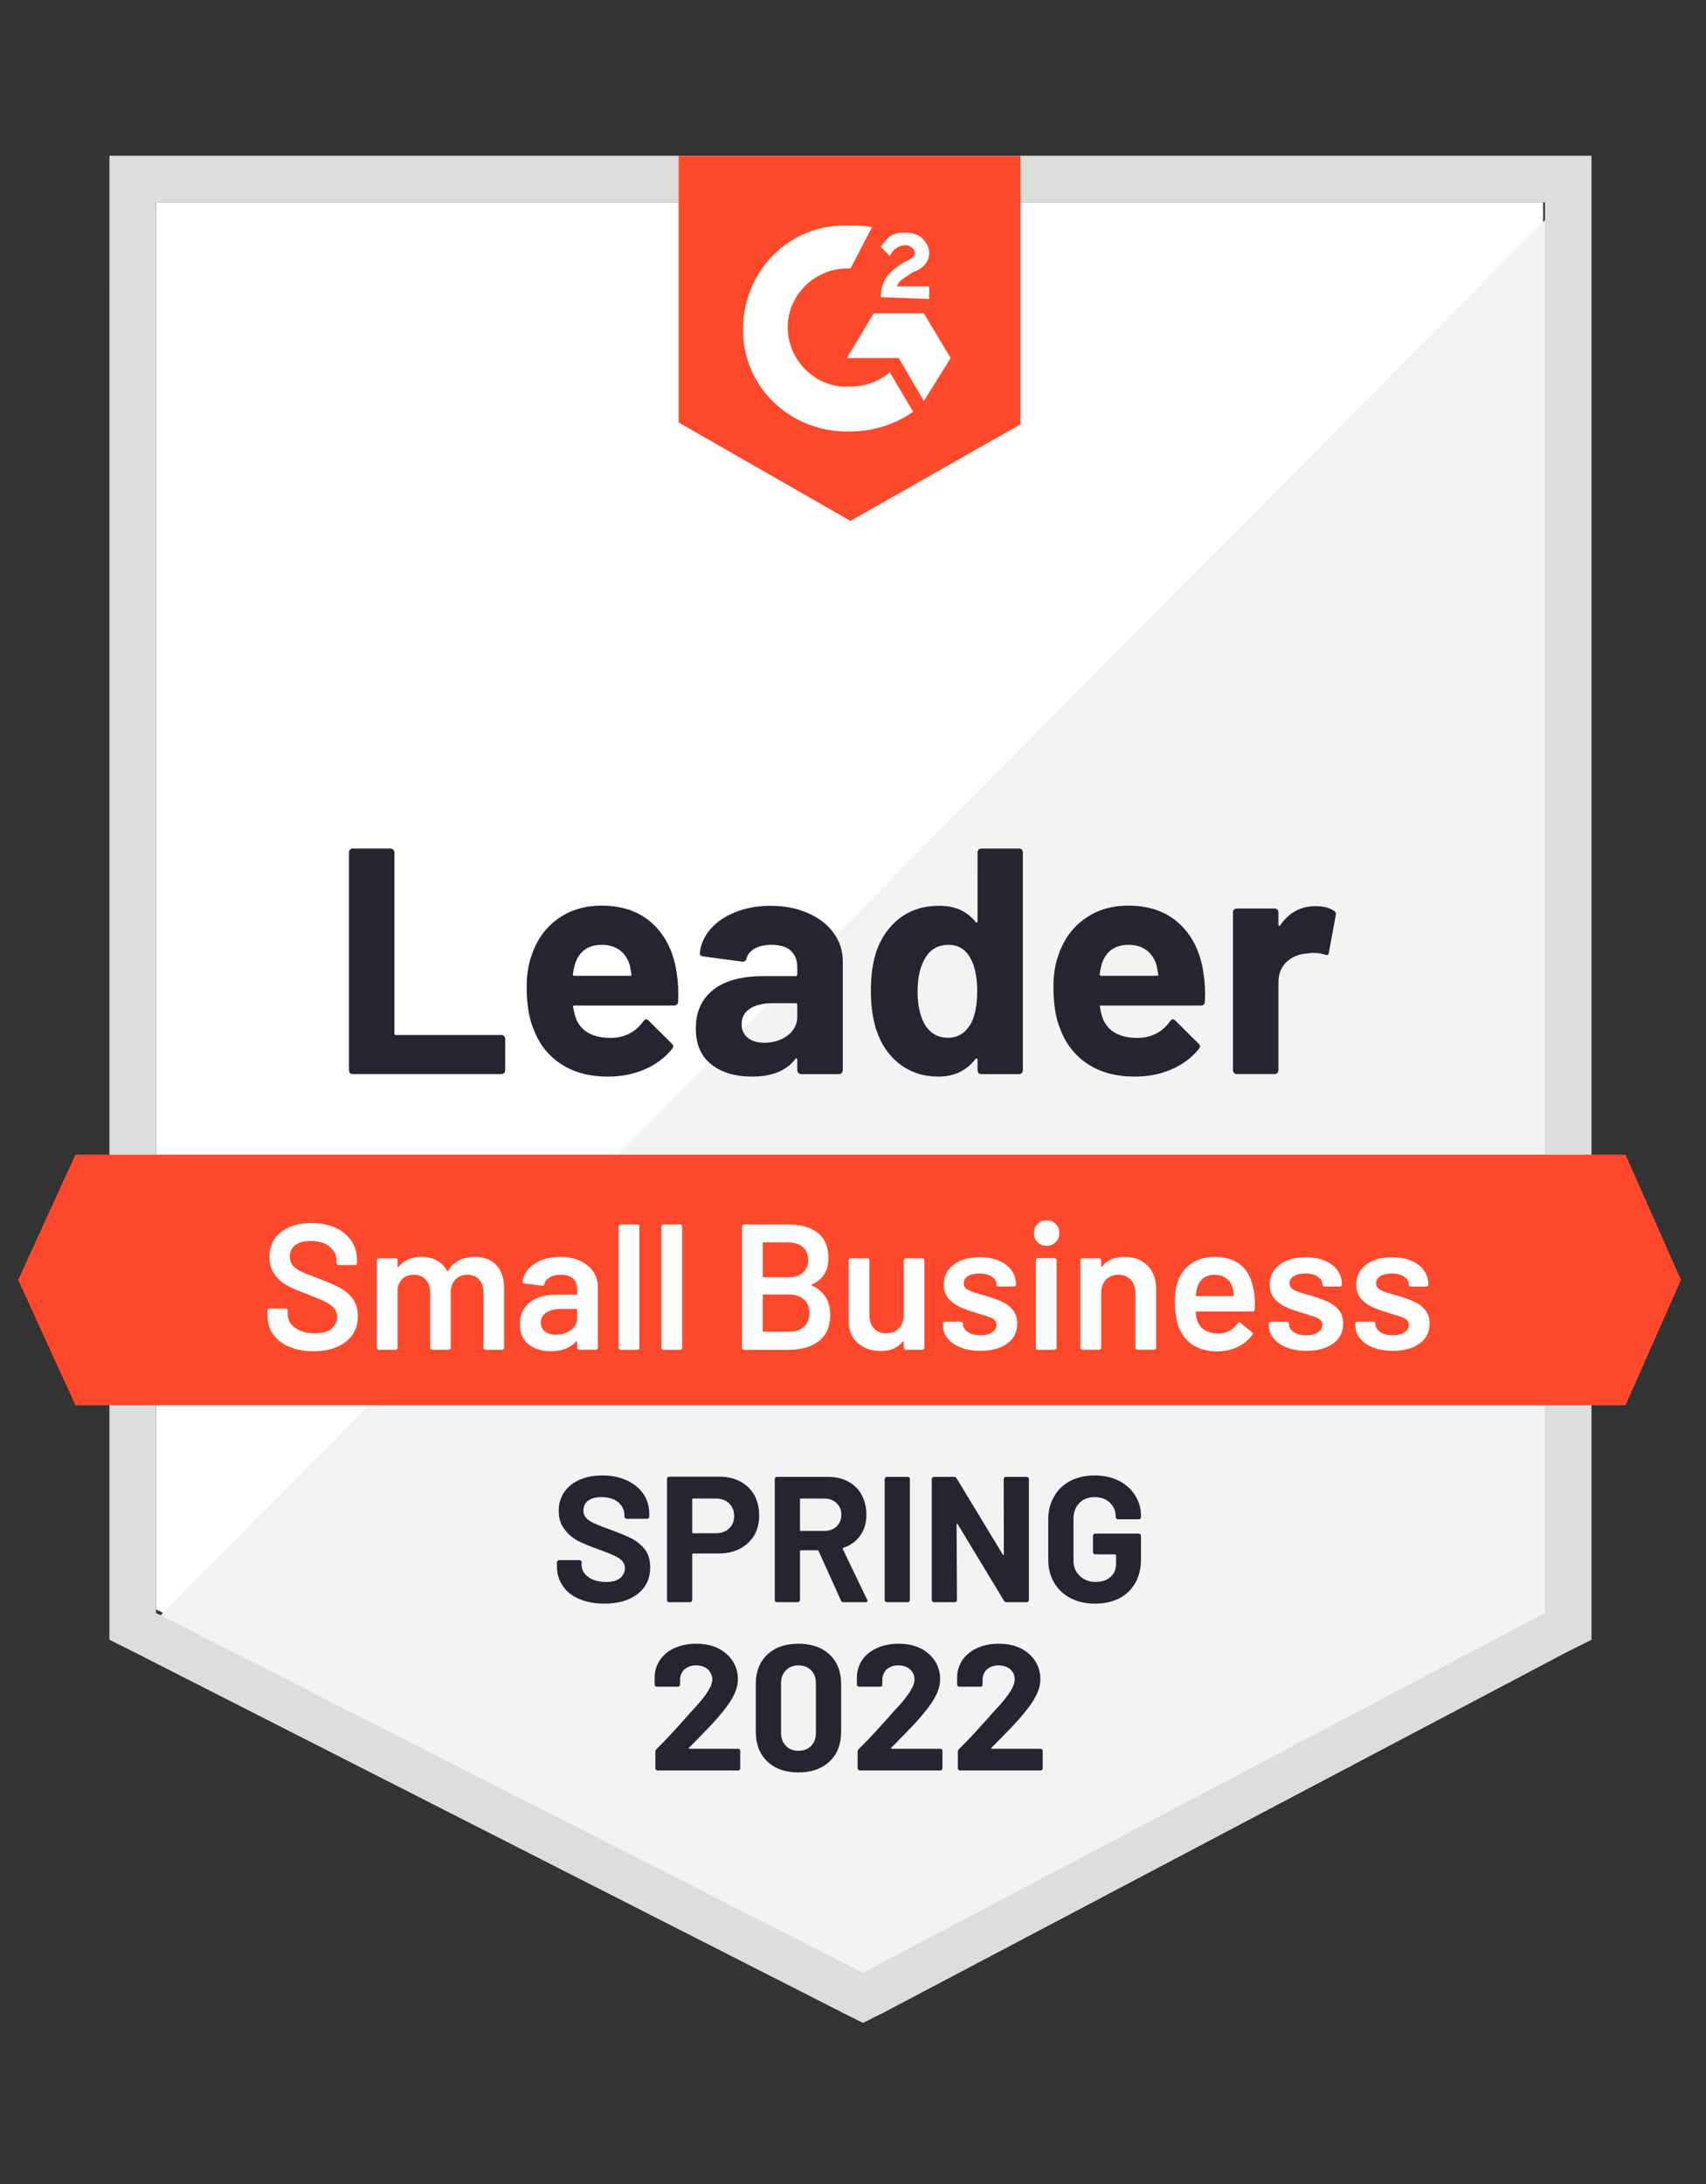
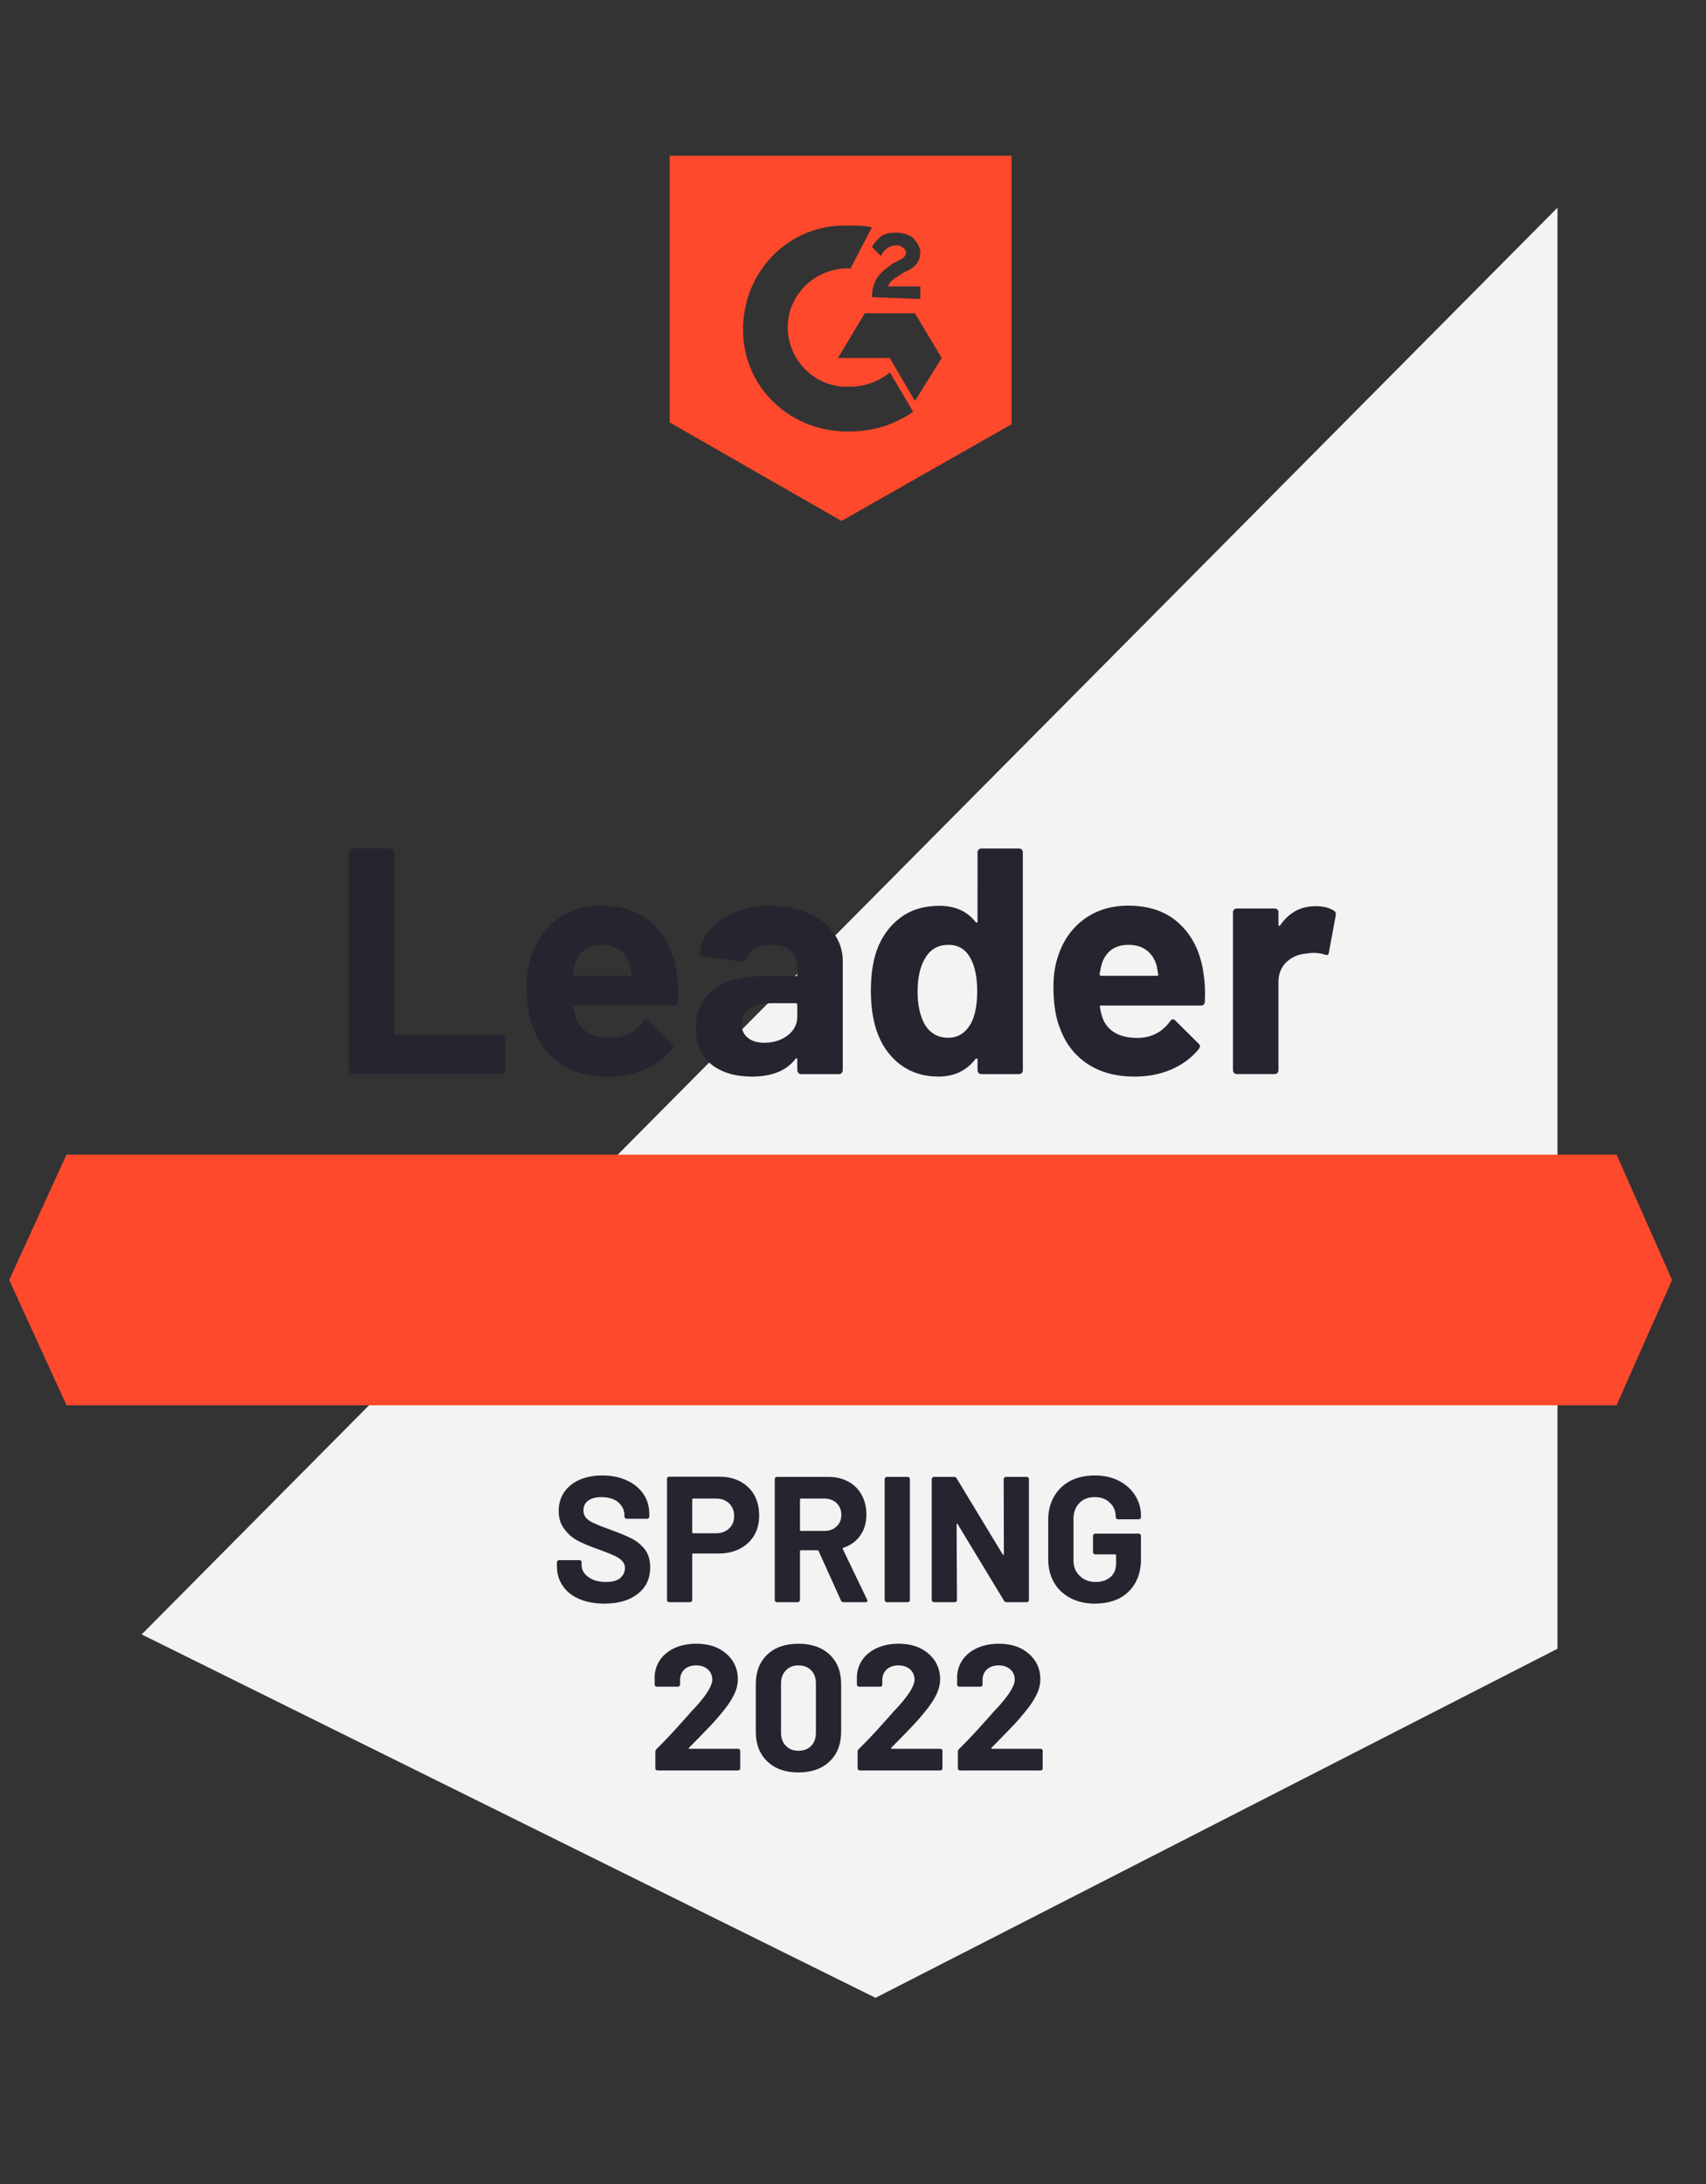
<svg xmlns="http://www.w3.org/2000/svg" fill="none" height="160" viewBox="0 0 125 160" width="125">
  <rect x="0" y="0" width="125" height="160" fill="#333333" stroke="none" />
-   <path d="m11.429 117.902 51.803 26.36 49.836-26.36v-103.082h-101.639z" fill="#fff" />
  <path d="m114.118 15.213-103.738 104.525 53.77 26.623 49.968-25.574z" fill="#f2f3f2" />
-   <path d="m8.019 49.18v70.951l1.836.918 51.803 26.361 1.574.787 1.574-.787 49.968-26.361 1.836-.918v-108.721h-108.59zm3.41 68.984v-103.344h101.771v103.344l-49.967 26.361z" fill="#dcdedc" />
-   <path d="m62.314 16.525c.525 0 1.049 0 1.574.131l-1.574 3.016c-2.361-.131-4.459 1.705-4.59 4.066-.131 2.361 1.705 4.459 4.066 4.59h.525c1.049 0 2.098-.393 2.885-1.049l1.705 2.885c-1.311.918-2.885 1.443-4.59 1.443-4.197.131-7.738-3.016-7.869-7.213-.131-4.197 3.016-7.738 7.213-7.869zm5.377 6.426 1.967 3.279-1.967 3.147-1.836-3.147h-3.803l1.967-3.279zm-3.147-1.18c0-.525.131-1.049.393-1.443.262-.393.787-.787 1.18-1.049l.262-.131c.524-.262.656-.393.656-.656s-.394-.525-.656-.525c-.525 0-.918.262-1.18.787l-.656-.656c.131-.262.393-.525.656-.787.394-.262.787-.262 1.18-.262.393 0 .918.131 1.18.393s.525.656.525 1.049c0 .656-.394 1.18-1.18 1.443l-.393.262c-.393.262-.656.393-.787.787h2.361v.918zm-2.229 16.393 12.459-7.082v-19.672h-25.049v19.541zm56.787 46.426h-113.574l-4.197 9.18 4.197 9.18h113.574l4.065-9.18z" fill="#ff492c" />
+   <path d="m62.314 16.525c.525 0 1.049 0 1.574.131l-1.574 3.016c-2.361-.131-4.459 1.705-4.59 4.066-.131 2.361 1.705 4.459 4.066 4.59h.525c1.049 0 2.098-.393 2.885-1.049l1.705 2.885c-1.311.918-2.885 1.443-4.59 1.443-4.197.131-7.738-3.016-7.869-7.213-.131-4.197 3.016-7.738 7.213-7.869m5.377 6.426 1.967 3.279-1.967 3.147-1.836-3.147h-3.803l1.967-3.279zm-3.147-1.18c0-.525.131-1.049.393-1.443.262-.393.787-.787 1.18-1.049l.262-.131c.524-.262.656-.393.656-.656s-.394-.525-.656-.525c-.525 0-.918.262-1.18.787l-.656-.656c.131-.262.393-.525.656-.787.394-.262.787-.262 1.18-.262.393 0 .918.131 1.18.393s.525.656.525 1.049c0 .656-.394 1.18-1.18 1.443l-.393.262c-.393.262-.656.393-.787.787h2.361v.918zm-2.229 16.393 12.459-7.082v-19.672h-25.049v19.541zm56.787 46.426h-113.574l-4.197 9.18 4.197 9.18h113.574l4.065-9.18z" fill="#ff492c" />
  <path d="m25.842 78.688c-.079 0-.144-.026-.197-.079-.052-.061-.079-.131-.079-.21v-15.948c0-.079.026-.149.079-.21.052-.052.118-.079.197-.079h2.767c.079 0 .144.026.197.079.061.061.092.131.092.21v13.259c0 .079.039.118.118.118h7.712c.079 0 .149.026.21.079.052.061.079.131.079.21v2.282c0 .079-.026.149-.079.21-.061.052-.131.079-.21.079zm23.751-7.318c.096.595.127 1.263.092 2.006-.009.192-.109.289-.302.289h-7.292c-.096 0-.127.039-.092.118.044.315.127.629.249.944.411.874 1.246 1.311 2.505 1.311 1.006-.009 1.801-.415 2.387-1.22.061-.096.131-.144.21-.144.052 0 .109.031.171.092l1.692 1.679c.079.079.118.149.118.21 0 .035-.031.101-.092.197-.516.638-1.185 1.137-2.006 1.495-.813.35-1.709.525-2.688.525-1.355 0-2.501-.306-3.436-.918s-1.609-1.469-2.02-2.571c-.332-.787-.498-1.819-.498-3.095 0-.866.118-1.626.354-2.282.367-1.119 1.001-2.011 1.902-2.675.909-.656 1.985-.984 3.226-.984 1.574 0 2.837.455 3.79 1.364.953.909 1.53 2.129 1.731 3.659zm-5.495-2.151c-.997 0-1.653.463-1.967 1.39-.061.21-.114.463-.157.761 0 .079.039.118.118.118h4.079c.096 0 .127-.039.092-.118-.079-.455-.118-.673-.118-.656-.14-.472-.385-.839-.735-1.102-.358-.262-.796-.393-1.311-.393zm12.367-2.859c1.023 0 1.937.179 2.741.538.804.35 1.43.835 1.875 1.456.446.612.669 1.294.669 2.046v8c0 .079-.026.149-.079.21-.052.052-.118.079-.197.079h-2.767c-.079 0-.144-.026-.197-.079-.061-.061-.092-.131-.092-.21v-.774c0-.044-.013-.074-.039-.092-.035-.018-.066-.004-.092.039-.664.866-1.727 1.298-3.187 1.298-1.233 0-2.225-.297-2.977-.892-.761-.595-1.141-1.478-1.141-2.649 0-1.206.428-2.146 1.285-2.82.848-.664 2.059-.997 3.633-.997h2.4c.079 0 .118-.039.118-.118v-.525c0-.516-.157-.922-.472-1.22-.315-.288-.787-.433-1.416-.433-.481 0-.883.087-1.206.262-.324.175-.533.42-.629.735-.044.175-.144.254-.302.236l-2.859-.38c-.192-.035-.28-.105-.262-.21.061-.664.324-1.263.787-1.797.463-.533 1.08-.949 1.849-1.246.761-.306 1.613-.459 2.557-.459zm-.472 10.033c.673 0 1.246-.179 1.718-.538.472-.358.708-.822.708-1.39v-.853c0-.079-.039-.118-.118-.118h-1.692c-.708 0-1.263.136-1.665.406-.402.262-.603.638-.603 1.128 0 .428.149.761.446.997.297.245.699.367 1.206.367zm15.633-13.941c0-.079.026-.149.079-.21.052-.052.118-.079.197-.079h2.767c.079 0 .144.026.197.079.052.061.079.131.079.21v15.948c0 .079-.026.149-.079.21-.052.052-.118.079-.197.079h-2.767c-.079 0-.144-.026-.197-.079-.052-.061-.079-.131-.079-.21v-.774c0-.044-.018-.07-.052-.079-.035-.009-.066 0-.092.026-.664.866-1.569 1.298-2.715 1.298-1.102 0-2.05-.306-2.846-.918s-1.368-1.451-1.718-2.518c-.262-.822-.394-1.775-.394-2.859 0-1.119.14-2.094.42-2.925.367-1.014.94-1.814 1.718-2.4.778-.595 1.74-.892 2.885-.892 1.137 0 2.02.394 2.649 1.18.026.052.057.07.092.052.035-.018.052-.048.052-.092zm-.498 12.551c.315-.577.472-1.373.472-2.387 0-1.049-.175-1.875-.525-2.479-.358-.612-.883-.918-1.574-.918-.743 0-1.303.306-1.679.918-.393.621-.59 1.456-.59 2.505 0 .944.166 1.731.498 2.361.394.682.975 1.023 1.744 1.023.708 0 1.259-.341 1.653-1.023zm17.062-3.633c.096.595.127 1.263.092 2.006-.009.192-.109.289-.302.289h-7.292c-.096 0-.127.039-.092.118.044.315.127.629.249.944.411.874 1.246 1.311 2.505 1.311 1.006-.009 1.801-.415 2.387-1.22.061-.096.131-.144.21-.144.052 0 .109.031.171.092l1.692 1.679c.079.079.118.149.118.21 0 .035-.031.101-.092.197-.516.638-1.185 1.137-2.007 1.495-.813.35-1.709.525-2.688.525-1.355 0-2.501-.306-3.436-.918s-1.609-1.469-2.02-2.571c-.332-.787-.498-1.819-.498-3.095 0-.866.118-1.626.354-2.282.367-1.119 1.001-2.011 1.902-2.675.909-.656 1.985-.984 3.226-.984 1.574 0 2.837.455 3.79 1.364.953.909 1.53 2.129 1.731 3.659zm-5.495-2.151c-.997 0-1.653.463-1.967 1.39-.061.21-.114.463-.157.761 0 .079.039.118.118.118h4.079c.096 0 .127-.039.092-.118-.079-.455-.118-.673-.118-.656-.14-.472-.385-.839-.735-1.102-.358-.262-.796-.393-1.311-.393zm13.692-2.833c.568 0 1.014.109 1.338.328.131.07.179.188.144.354l-.498 2.702c-.009.184-.118.236-.328.157-.236-.079-.511-.118-.826-.118-.122 0-.293.018-.511.052-.568.044-1.049.249-1.443.616-.394.376-.59.87-.59 1.482v6.439c0 .079-.026.149-.079.21-.061.052-.131.079-.21.079h-2.754c-.079 0-.149-.026-.21-.079-.052-.061-.079-.131-.079-.21v-11.567c0-.079.026-.144.079-.197.061-.052.131-.079.21-.079h2.754c.079 0 .149.026.21.079.052.052.079.118.079.197v.905c0 .044.013.074.039.092.035.018.061.009.079-.026.647-.944 1.512-1.416 2.597-1.416z" fill="#252530" />
-   <path d="m22.969 98.99c-.682 0-1.276-.109-1.784-.328-.507-.218-.9-.525-1.18-.918-.271-.393-.407-.857-.407-1.39v-.328c0-.044.018-.083.052-.118.026-.026.061-.039.105-.039h1.167c.044 0 .083.013.118.039.026.035.039.074.039.118v.249c0 .402.179.734.538.997.358.271.848.406 1.469.406.533 0 .935-.114 1.206-.341.271-.227.407-.52.407-.879 0-.245-.074-.455-.223-.629-.149-.166-.358-.319-.629-.459-.28-.14-.695-.315-1.246-.525-.621-.227-1.123-.442-1.508-.643s-.704-.476-.957-.826c-.262-.341-.393-.769-.393-1.285 0-.769.28-1.377.839-1.823.56-.446 1.307-.669 2.243-.669.656 0 1.237.114 1.744.341.498.227.887.546 1.167.957.28.402.42.87.42 1.403v.223c0 .044-.018.083-.052.118-.026.026-.061.039-.105.039h-1.18c-.044 0-.079-.013-.105-.039-.035-.035-.052-.074-.052-.118v-.144c0-.411-.166-.756-.498-1.036-.341-.288-.809-.433-1.403-.433-.481 0-.853.101-1.115.302-.271.201-.406.485-.406.852 0 .262.07.476.21.643.14.166.35.315.629.446.28.14.713.315 1.298.525.621.236 1.119.45 1.495.643.367.192.686.459.957.8.262.35.394.782.394 1.298 0 .787-.293 1.412-.879 1.875-.577.463-1.368.695-2.374.695zm11.816-6.912c.673 0 1.202.201 1.587.603.376.411.564.979.564 1.705v4.341c0 .044-.013.079-.039.105-.035.035-.074.052-.118.052h-1.194c-.044 0-.079-.018-.105-.052-.035-.026-.052-.061-.052-.105v-4.026c0-.402-.105-.721-.315-.957-.219-.236-.507-.354-.866-.354s-.651.118-.879.354-.341.551-.341.944v4.039c0 .044-.013.079-.039.105-.035.035-.074.052-.118.052h-1.194c-.044 0-.083-.018-.118-.052-.026-.026-.039-.061-.039-.105v-4.026c0-.402-.109-.721-.328-.957s-.507-.354-.866-.354c-.332 0-.608.096-.826.288-.21.192-.332.455-.367.787v4.262c0 .044-.013.079-.039.105-.035.035-.074.052-.118.052h-1.207c-.044 0-.079-.018-.105-.052-.035-.026-.052-.061-.052-.105v-6.387c0-.044.018-.083.052-.118.026-.026.061-.039.105-.039h1.207c.044 0 .083.013.118.039.026.035.039.074.039.118v.433c0 .026.009.044.026.052.018.009.035 0 .052-.026.192-.245.428-.424.708-.538.289-.122.608-.184.957-.184.428 0 .804.087 1.128.262.324.175.573.428.748.761.026.035.057.035.092 0 .192-.35.459-.608.8-.774.341-.166.721-.249 1.141-.249zm6.256 0c.551 0 1.036.096 1.456.289.42.192.743.455.971.787.227.341.341.726.341 1.154v4.42c0 .044-.013.079-.039.105-.035.035-.074.052-.118.052h-1.207c-.044 0-.079-.018-.105-.052-.035-.026-.052-.061-.052-.105v-.42c0-.026-.009-.044-.026-.052-.018 0-.035.009-.052.026-.428.472-1.049.708-1.862.708-.656 0-1.194-.166-1.613-.498-.428-.332-.643-.826-.643-1.482 0-.682.24-1.215.721-1.6.472-.376 1.141-.564 2.007-.564h1.403c.044 0 .066-.022.066-.066v-.315c0-.341-.101-.608-.302-.8-.201-.184-.503-.275-.905-.275-.332 0-.599.061-.8.184-.21.114-.341.275-.393.485-.026.105-.087.149-.184.131l-1.272-.157c-.044-.009-.079-.022-.105-.039-.035-.026-.048-.057-.039-.092.07-.533.358-.971.866-1.312.498-.341 1.128-.511 1.889-.511zm-.315 5.705c.428 0 .796-.114 1.102-.341.306-.227.459-.516.459-.866v-.616c0-.044-.022-.066-.066-.066h-1.102c-.463 0-.826.087-1.089.262-.271.175-.406.424-.406.748 0 .28.105.494.315.643.201.157.463.236.787.236zm4.761 1.102c-.044 0-.079-.018-.105-.052-.035-.026-.052-.061-.052-.105v-8.866c0-.044.018-.079.052-.105.026-.035.061-.052.105-.052h1.206c.044 0 .083.018.118.052.026.026.039.061.039.105v8.866c0 .044-.013.079-.039.105-.035.035-.074.052-.118.052zm3.134 0c-.044 0-.079-.018-.105-.052-.035-.026-.052-.061-.052-.105v-8.866c0-.044.018-.079.052-.105.026-.035.061-.052.105-.052h1.206c.044 0 .083.018.118.052.026.026.039.061.039.105v8.866c0 .044-.013.079-.039.105-.035.035-.074.052-.118.052zm10.872-4.787c-.052.026-.052.052 0 .079.892.42 1.338 1.141 1.338 2.164 0 .831-.275 1.464-.826 1.902-.56.428-1.285.643-2.177.643h-3.305c-.044 0-.079-.018-.105-.052-.035-.026-.052-.061-.052-.105v-8.866c0-.044.018-.079.052-.105.026-.035.061-.052.105-.052h3.2c.953 0 1.688.205 2.203.616.516.411.774 1.032.774 1.862 0 .918-.402 1.556-1.207 1.915zm-3.541-3.082c-.044 0-.066.022-.066.066v2.426c0 .044.022.066.066.066h1.77c.463 0 .831-.109 1.102-.328.262-.227.393-.538.393-.931 0-.402-.131-.721-.393-.957-.271-.227-.638-.341-1.102-.341zm1.875 6.544c.455 0 .818-.122 1.089-.367.262-.245.393-.577.393-.997 0-.428-.136-.761-.407-.997-.271-.245-.638-.367-1.102-.367h-1.849c-.044 0-.066.022-.066.066v2.597c0 .044.022.066.066.066zm8.393-5.22c0-.044.013-.083.039-.118.035-.026.074-.039.118-.039h1.193c.044 0 .083.013.118.039.026.035.039.074.039.118v6.387c0 .044-.013.079-.039.105-.035.035-.074.052-.118.052h-1.193c-.044 0-.083-.018-.118-.052-.026-.026-.039-.061-.039-.105v-.42c0-.026-.009-.044-.026-.052-.018-.009-.035 0-.052.026-.358.463-.896.695-1.613.695-.664 0-1.22-.192-1.666-.577-.455-.385-.682-.931-.682-1.639v-4.42c0-.044.013-.083.039-.118.035-.026.074-.039.118-.039h1.207c.044 0 .083.013.118.039.026.035.039.074.039.118v3.987c0 .411.109.739.328.984.21.245.507.367.892.367.394 0 .708-.122.944-.367.236-.245.354-.573.354-.984zm5.626 6.623c-.551 0-1.036-.083-1.456-.249-.411-.157-.73-.38-.957-.669-.227-.28-.341-.595-.341-.944v-.118c0-.044.013-.083.039-.118.035-.026.074-.039.118-.039h1.154c.044 0 .079.013.105.039.035.035.052.074.052.118v.026c0 .219.118.411.354.577.245.157.551.236.918.236.35 0 .634-.07.853-.21.218-.149.328-.332.328-.551 0-.201-.092-.354-.275-.459-.175-.096-.463-.201-.866-.315l-.498-.157c-.446-.131-.822-.271-1.128-.42-.306-.149-.564-.354-.774-.616-.21-.254-.315-.581-.315-.984 0-.612.24-1.097.721-1.456.481-.367 1.115-.551 1.902-.551.533 0 1.001.083 1.403.249.402.175.713.411.931.708.218.306.328.651.328 1.036 0 .044-.018.083-.052.118-.026.026-.061.039-.105.039h-1.115c-.044 0-.083-.013-.118-.039-.026-.035-.039-.074-.039-.118 0-.227-.114-.415-.341-.564-.218-.157-.52-.236-.905-.236-.341 0-.621.061-.839.184-.21.131-.315.31-.315.538 0 .21.101.367.302.472.21.114.555.236 1.036.367l.289.079c.463.14.852.28 1.167.42.315.149.581.35.8.603.218.262.328.599.328 1.01 0 .621-.245 1.106-.734 1.456-.49.358-1.141.538-1.954.538zm4.839-7.698c-.271 0-.494-.087-.669-.262-.175-.175-.262-.398-.262-.669 0-.271.087-.494.262-.669.175-.175.398-.262.669-.262.271 0 .494.087.669.262.175.175.262.398.262.669 0 .271-.087.494-.262.669-.175.175-.398.262-.669.262zm-.629 7.62c-.044 0-.083-.018-.118-.052-.026-.026-.039-.061-.039-.105v-6.4c0-.044.013-.079.039-.105.035-.035.074-.052.118-.052h1.206c.044 0 .079.018.105.052.035.026.052.061.052.105v6.4c0 .044-.018.079-.052.105-.026.035-.061.052-.105.052zm6.321-6.807c.708 0 1.272.21 1.692.629.428.42.643.992.643 1.718v4.302c0 .044-.018.079-.052.105-.026.035-.061.052-.105.052h-1.206c-.044 0-.083-.018-.118-.052-.026-.026-.039-.061-.039-.105v-3.987c0-.402-.114-.73-.341-.984-.227-.245-.529-.367-.905-.367-.376 0-.682.122-.918.367-.227.245-.341.568-.341.971v4c0 .044-.018.079-.052.105-.026.035-.061.052-.105.052h-1.207c-.044 0-.083-.018-.118-.052-.026-.026-.039-.061-.039-.105v-6.387c0-.044.013-.083.039-.118.035-.026.074-.039.118-.039h1.207c.044 0 .079.013.105.039.035.035.052.074.052.118v.42c0 .026.009.044.026.052.018.009.031 0 .039-.026.358-.472.901-.708 1.626-.708zm9.521 2.702c.035.218.052.463.052.734l-.013.407c0 .105-.052.157-.157.157h-4.105c-.044 0-.066.022-.066.066.026.288.066.485.118.59.21.629.721.949 1.534.957.595 0 1.067-.245 1.416-.734.035-.052.079-.079.131-.079.035 0 .066.013.092.039l.813.669c.079.061.092.131.039.21-.271.385-.634.682-1.089.892-.446.21-.944.315-1.495.315-.682 0-1.263-.153-1.744-.459-.472-.306-.817-.734-1.036-1.285-.201-.472-.302-1.128-.302-1.967 0-.507.052-.918.157-1.233.175-.612.503-1.097.984-1.456.49-.35 1.075-.525 1.757-.525 1.722 0 2.693.901 2.912 2.702zm-2.912-1.39c-.324 0-.595.083-.813.249-.21.157-.358.38-.446.669-.052.149-.087.341-.105.577-.018.044 0 .066.052.066h2.662c.044 0 .066-.022.066-.066-.018-.219-.044-.385-.079-.498-.079-.315-.236-.559-.472-.734-.227-.175-.516-.262-.866-.262zm6.741 5.574c-.551 0-1.036-.083-1.456-.249-.411-.157-.73-.38-.957-.669-.227-.28-.341-.595-.341-.944v-.118c0-.044.013-.083.039-.118.035-.026.074-.039.118-.039h1.154c.044 0 .079.013.105.039.035.035.052.074.052.118v.026c0 .219.118.411.354.577.245.157.551.236.918.236.35 0 .634-.07.852-.21.219-.149.328-.332.328-.551 0-.201-.092-.354-.275-.459-.175-.096-.463-.201-.866-.315l-.498-.157c-.446-.131-.822-.271-1.128-.42-.306-.149-.564-.354-.774-.616-.21-.254-.315-.581-.315-.984 0-.612.24-1.097.721-1.456.481-.367 1.115-.551 1.902-.551.533 0 1.001.083 1.403.249.402.175.713.411.931.708.219.306.328.651.328 1.036 0 .044-.018.083-.052.118-.026.026-.061.039-.105.039h-1.115c-.044 0-.083-.013-.118-.039-.026-.035-.039-.074-.039-.118 0-.227-.114-.415-.341-.564-.219-.157-.52-.236-.905-.236-.341 0-.621.061-.839.184-.21.131-.315.31-.315.538 0 .21.101.367.302.472.21.114.555.236 1.036.367l.288.079c.463.14.853.28 1.167.42.315.149.582.35.8.603.219.262.328.599.328 1.01 0 .621-.245 1.106-.734 1.456-.49.358-1.141.538-1.954.538zm6.334 0c-.551 0-1.036-.083-1.456-.249-.41-.157-.73-.38-.957-.669-.227-.28-.341-.595-.341-.944v-.118c0-.044.013-.083.039-.118.035-.026.074-.039.118-.039h1.155c.043 0 .078.013.105.039.034.035.052.074.052.118v.026c0 .219.118.411.354.577.245.157.551.236.918.236.35 0 .634-.07.853-.21.218-.149.327-.332.327-.551 0-.201-.091-.354-.275-.459-.175-.096-.463-.201-.866-.315l-.498-.157c-.446-.131-.822-.271-1.128-.42-.306-.149-.564-.354-.774-.616-.21-.254-.315-.581-.315-.984 0-.612.24-1.097.721-1.456.481-.367 1.115-.551 1.902-.551.533 0 1.001.083 1.403.249.402.175.712.411.931.708.219.306.328.651.328 1.036 0 .044-.018.083-.053.118-.026.026-.061.039-.104.039h-1.115c-.044 0-.083-.013-.118-.039-.026-.035-.04-.074-.04-.118 0-.227-.113-.415-.341-.564-.218-.157-.52-.236-.904-.236-.341 0-.621.061-.84.184-.21.131-.315.31-.315.538 0 .21.101.367.302.472.21.114.555.236 1.036.367l.289.079c.463.14.852.28 1.167.42.315.149.581.35.8.603.218.262.328.599.328 1.01 0 .621-.245 1.106-.735 1.456-.489.358-1.141.538-1.954.538z" fill="#fff" />
  <path d="m44.281 117.482c-.7 0-1.312-.114-1.836-.341-.525-.219-.927-.538-1.206-.957-.289-.411-.433-.892-.433-1.443v-.289c0-.043.018-.078.052-.104.026-.035.061-.053.105-.053h1.495c.044 0 .083.018.118.053.026.026.039.061.039.104v.197c0 .35.162.643.485.879.324.245.761.367 1.312.367.463 0 .809-.096 1.036-.288.227-.202.341-.446.341-.735 0-.21-.07-.385-.21-.524-.14-.149-.332-.276-.577-.381-.236-.113-.616-.266-1.141-.459-.586-.201-1.084-.406-1.495-.616-.402-.21-.739-.499-1.01-.866-.28-.358-.42-.804-.42-1.337 0-.525.136-.984.407-1.378.271-.393.647-.695 1.128-.904.481-.21 1.036-.315 1.666-.315.664 0 1.255.118 1.77.354.525.236.935.568 1.233.997.288.419.433.909.433 1.468v.197c0 .044-.013.079-.039.105-.035.035-.074.053-.118.053h-1.508c-.044 0-.079-.018-.105-.053-.035-.026-.052-.061-.052-.105v-.105c0-.367-.149-.682-.446-.944-.306-.254-.721-.38-1.246-.38-.411 0-.734.087-.971.262-.227.175-.341.415-.341.721 0 .219.07.402.21.551.131.149.332.28.603.394.262.122.673.284 1.233.485.621.227 1.106.428 1.456.603.358.175.682.433.971.774.28.35.42.8.42 1.351 0 .822-.302 1.469-.905 1.941-.603.481-1.421.721-2.452.721zm8.446-9.298c.577 0 1.084.118 1.521.354.437.236.778.568 1.023.996.236.438.354.936.354 1.496 0 .55-.122 1.036-.367 1.455-.254.42-.608.748-1.062.984-.446.227-.962.341-1.548.341h-1.862c-.044 0-.066.022-.066.065v3.345c0 .043-.018.078-.052.105-.026.035-.061.052-.105.052h-1.534c-.044 0-.083-.017-.118-.052-.026-.027-.039-.062-.039-.105v-8.879c0-.044.013-.083.039-.118.035-.026.074-.039.118-.039zm-.275 4.144c.402 0 .726-.118.971-.354.245-.228.367-.529.367-.905 0-.385-.122-.695-.367-.931-.245-.236-.568-.354-.971-.354h-1.666c-.044 0-.066.021-.066.065v2.413c0 .044.022.066.066.066zm9.351 5.049c-.087 0-.149-.039-.184-.118l-1.639-3.633c-.018-.035-.044-.052-.079-.052h-1.22c-.044 0-.066.022-.066.065v3.581c0 .043-.018.078-.052.105-.026.035-.061.052-.105.052h-1.534c-.044 0-.083-.017-.118-.052-.026-.027-.039-.062-.039-.105v-8.866c0-.044.013-.079.039-.105.035-.035.074-.052.118-.052h3.751c.56 0 1.049.113 1.469.341.428.227.756.551.984.97.236.42.354.905.354 1.456 0 .594-.149 1.102-.446 1.521-.297.429-.713.73-1.246.905-.044.018-.057.048-.039.092l1.784 3.711c.018.035.026.062.026.079 0 .07-.048.105-.144.105zm-3.121-7.593c-.044 0-.066.021-.066.065v2.243c0 .044.022.065.066.065h1.718c.367 0 .664-.109.892-.328.236-.218.354-.502.354-.852s-.118-.638-.354-.866c-.227-.218-.525-.327-.892-.327zm6.295 7.593c-.044 0-.079-.017-.105-.052-.035-.027-.052-.062-.052-.105v-8.866c0-.044.018-.079.052-.105.026-.035.061-.052.105-.052h1.534c.044 0 .083.017.118.052.026.026.039.061.039.105v8.866c0 .043-.013.078-.039.105-.035.035-.074.052-.118.052zm8.564-9.023c0-.044.018-.079.052-.105.026-.035.061-.052.105-.052h1.534c.044 0 .083.017.118.052.026.026.039.061.039.105v8.866c0 .043-.013.078-.039.105-.035.035-.074.052-.118.052h-1.482c-.087 0-.149-.035-.184-.105l-3.397-5.613c-.018-.026-.035-.035-.052-.026-.017 0-.026.017-.026.052l.026 5.535c0 .043-.013.078-.039.105-.035.035-.074.052-.118.052h-1.534c-.044 0-.079-.017-.105-.052-.035-.027-.052-.062-.052-.105v-8.866c0-.044.017-.079.052-.105.026-.035.061-.052.105-.052h1.482c.087 0 .149.035.184.105l3.384 5.587c.018.026.035.034.052.026.018 0 .026-.018.026-.053zm6.675 9.128c-.673 0-1.268-.136-1.784-.407-.516-.271-.914-.647-1.194-1.127-.288-.49-.433-1.054-.433-1.692v-2.938c0-.638.144-1.202.433-1.692.28-.489.678-.87 1.194-1.141.516-.262 1.11-.393 1.784-.393.664 0 1.255.131 1.77.393.507.263.905.621 1.193 1.076.28.446.42.944.42 1.495v.092c0 .043-.013.078-.039.104-.035.035-.074.053-.118.053h-1.534c-.044 0-.079-.018-.105-.053-.035-.026-.052-.061-.052-.104v-.04c0-.402-.14-.739-.42-1.01-.28-.279-.651-.419-1.115-.419-.472 0-.848.144-1.128.432-.288.298-.433.682-.433 1.155v3.042c0 .472.153.853.459 1.141.306.297.695.446 1.167.446.455 0 .818-.122 1.089-.367.271-.236.407-.568.407-.997v-.59c0-.044-.022-.066-.066-.066h-1.469c-.044 0-.079-.017-.105-.052-.035-.026-.052-.061-.052-.105v-1.207c0-.043.017-.078.052-.104.026-.035.061-.053.105-.053h3.2c.044 0 .083.018.118.053.026.026.039.061.039.104v1.732c0 .664-.14 1.241-.42 1.731-.28.489-.673.865-1.18 1.128-.516.253-1.11.38-1.784.38zm-29.731 10.557c-.018.018-.022.035-.013.053.009.017.026.026.052.026h3.554c.044 0 .083.013.118.039.026.035.039.075.039.118v1.273c0 .043-.013.078-.039.104-.035.035-.074.053-.118.053h-5.902c-.044 0-.083-.018-.118-.053-.026-.026-.039-.061-.039-.104v-1.207c0-.079.026-.144.079-.197.428-.419.866-.874 1.311-1.364.446-.498.726-.808.839-.931.245-.288.494-.564.748-.826.796-.883 1.194-1.539 1.194-1.967 0-.306-.109-.56-.328-.761-.219-.192-.503-.288-.853-.288-.35 0-.634.096-.852.288-.219.201-.328.463-.328.787v.328c0 .044-.018.083-.052.118-.026.026-.061.039-.105.039h-1.548c-.044 0-.079-.013-.105-.039-.035-.035-.052-.074-.052-.118v-.617c.026-.472.175-.891.446-1.259.271-.358.629-.633 1.075-.826.455-.192.962-.288 1.521-.288.621 0 1.163.113 1.626.341.455.236.809.55 1.062.944.245.393.367.831.367 1.311 0 .368-.092.744-.275 1.128-.184.385-.459.8-.826 1.246-.271.341-.564.678-.879 1.01-.315.332-.783.813-1.403 1.443zm8.013 1.81c-.962 0-1.722-.271-2.282-.813-.56-.533-.839-1.263-.839-2.19v-3.462c0-.91.28-1.631.839-2.164.56-.534 1.32-.8 2.282-.8.962 0 1.727.266 2.295.8.559.533.839 1.254.839 2.164v3.462c0 .927-.28 1.657-.839 2.19-.568.542-1.333.813-2.295.813zm0-1.587c.393 0 .708-.122.944-.367.227-.236.341-.555.341-.957v-3.607c0-.402-.114-.721-.341-.957-.236-.245-.551-.367-.944-.367-.385 0-.691.122-.918.367-.236.236-.354.555-.354.957v3.607c0 .402.118.721.354.957.227.245.533.367.918.367zm6.806-.223c-.018.018-.022.035-.013.053.009.017.026.026.052.026h3.554c.044 0 .083.013.118.039.026.035.039.075.039.118v1.273c0 .043-.013.078-.039.104-.035.035-.074.053-.118.053h-5.902c-.044 0-.079-.018-.105-.053-.035-.026-.052-.061-.052-.104v-1.207c0-.079.026-.144.079-.197.428-.419.866-.874 1.312-1.364.446-.498.726-.808.839-.931.245-.288.494-.564.748-.826.796-.883 1.193-1.539 1.193-1.967 0-.306-.109-.56-.328-.761-.219-.192-.503-.288-.853-.288s-.634.096-.852.288c-.219.201-.328.463-.328.787v.328c0 .044-.013.083-.039.118-.035.026-.074.039-.118.039h-1.548c-.044 0-.079-.013-.105-.039-.035-.035-.052-.074-.052-.118v-.617c.026-.472.175-.891.446-1.259.271-.358.634-.633 1.089-.826.446-.192.949-.288 1.508-.288.621 0 1.163.113 1.626.341.455.236.809.55 1.062.944.245.393.367.831.367 1.311 0 .368-.092.744-.276 1.128-.184.385-.459.8-.826 1.246-.271.341-.564.678-.879 1.01-.315.332-.782.813-1.403 1.443zm7.344 0c-.018.018-.022.035-.013.053.009.017.026.026.052.026h3.554c.044 0 .083.013.118.039.026.035.039.075.039.118v1.273c0 .043-.013.078-.039.104-.035.035-.074.053-.118.053h-5.902c-.044 0-.079-.018-.105-.053-.035-.026-.052-.061-.052-.104v-1.207c0-.079.026-.144.079-.197.428-.419.866-.874 1.312-1.364.446-.498.726-.808.839-.931.245-.288.494-.564.748-.826.796-.883 1.193-1.539 1.193-1.967 0-.306-.109-.56-.328-.761-.218-.192-.503-.288-.852-.288s-.634.096-.853.288c-.219.201-.328.463-.328.787v.328c0 .044-.013.083-.039.118-.035.026-.074.039-.118.039h-1.548c-.044 0-.079-.013-.105-.039-.035-.035-.052-.074-.052-.118v-.617c.026-.472.175-.891.446-1.259.271-.358.634-.633 1.089-.826.446-.192.949-.288 1.508-.288.621 0 1.163.113 1.626.341.455.236.809.55 1.062.944.245.393.367.831.367 1.311 0 .368-.092.744-.275 1.128-.184.385-.459.8-.826 1.246-.271.341-.564.678-.879 1.01-.315.332-.782.813-1.403 1.443z" fill="#252530" />
</svg>